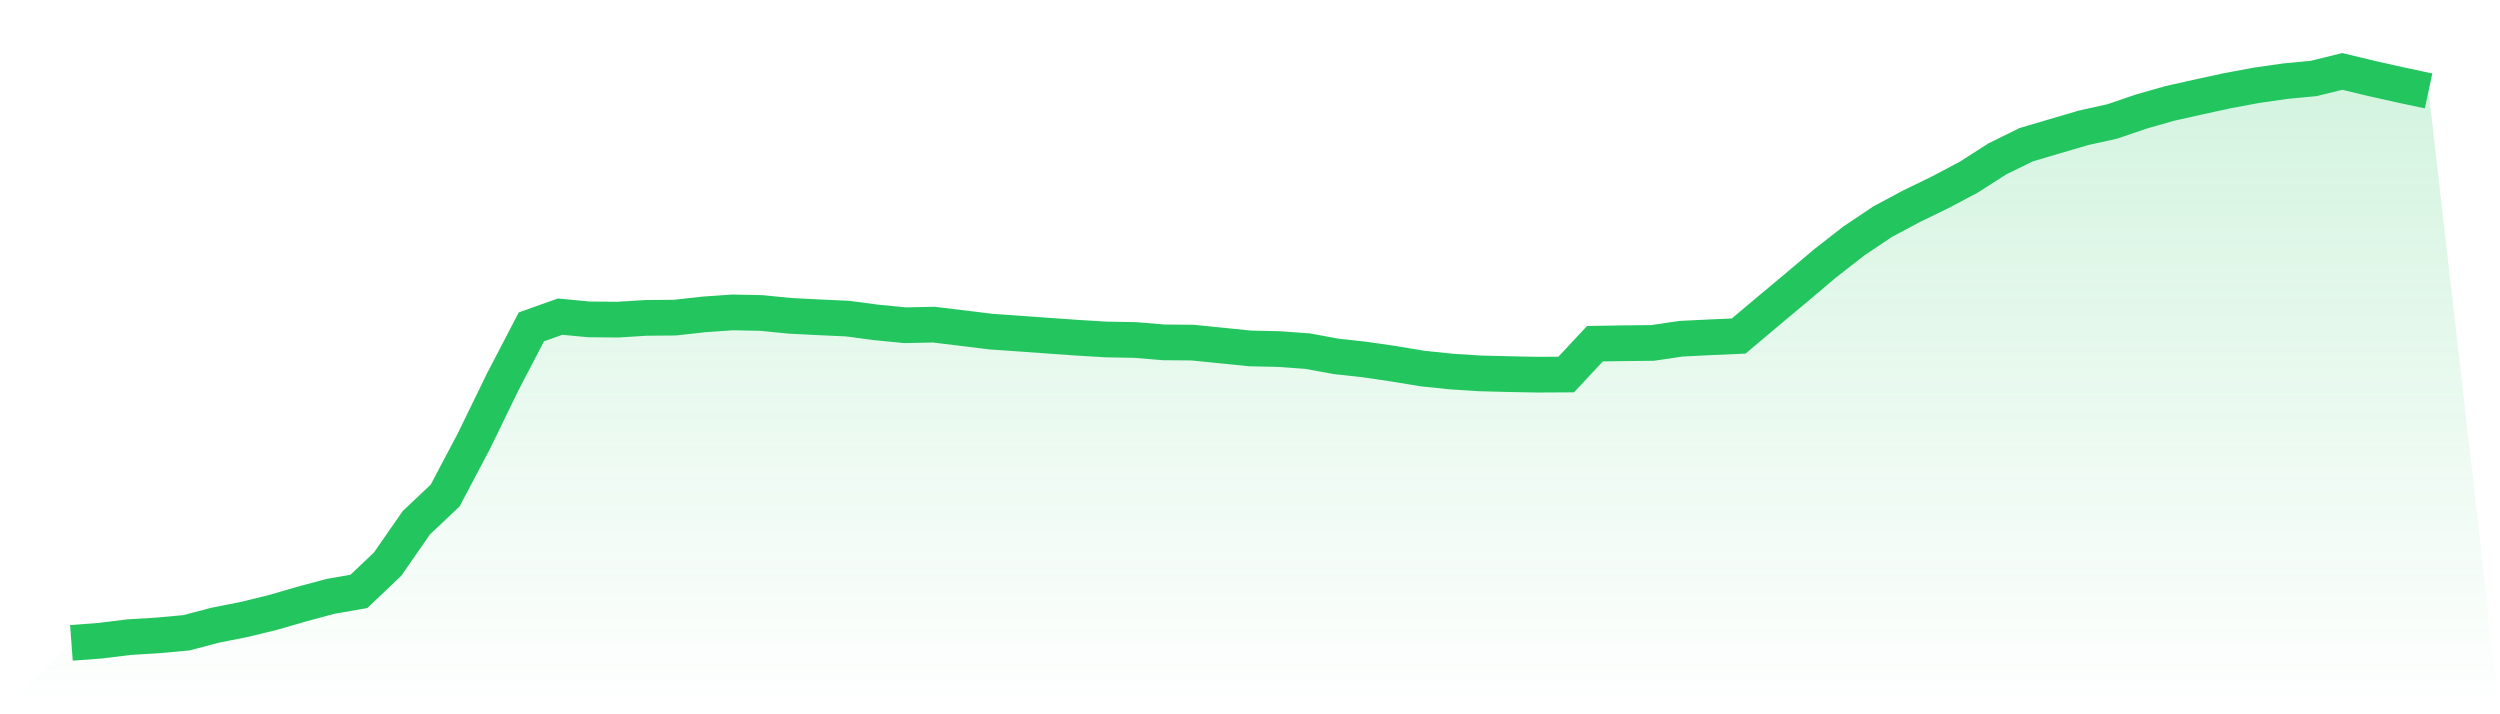
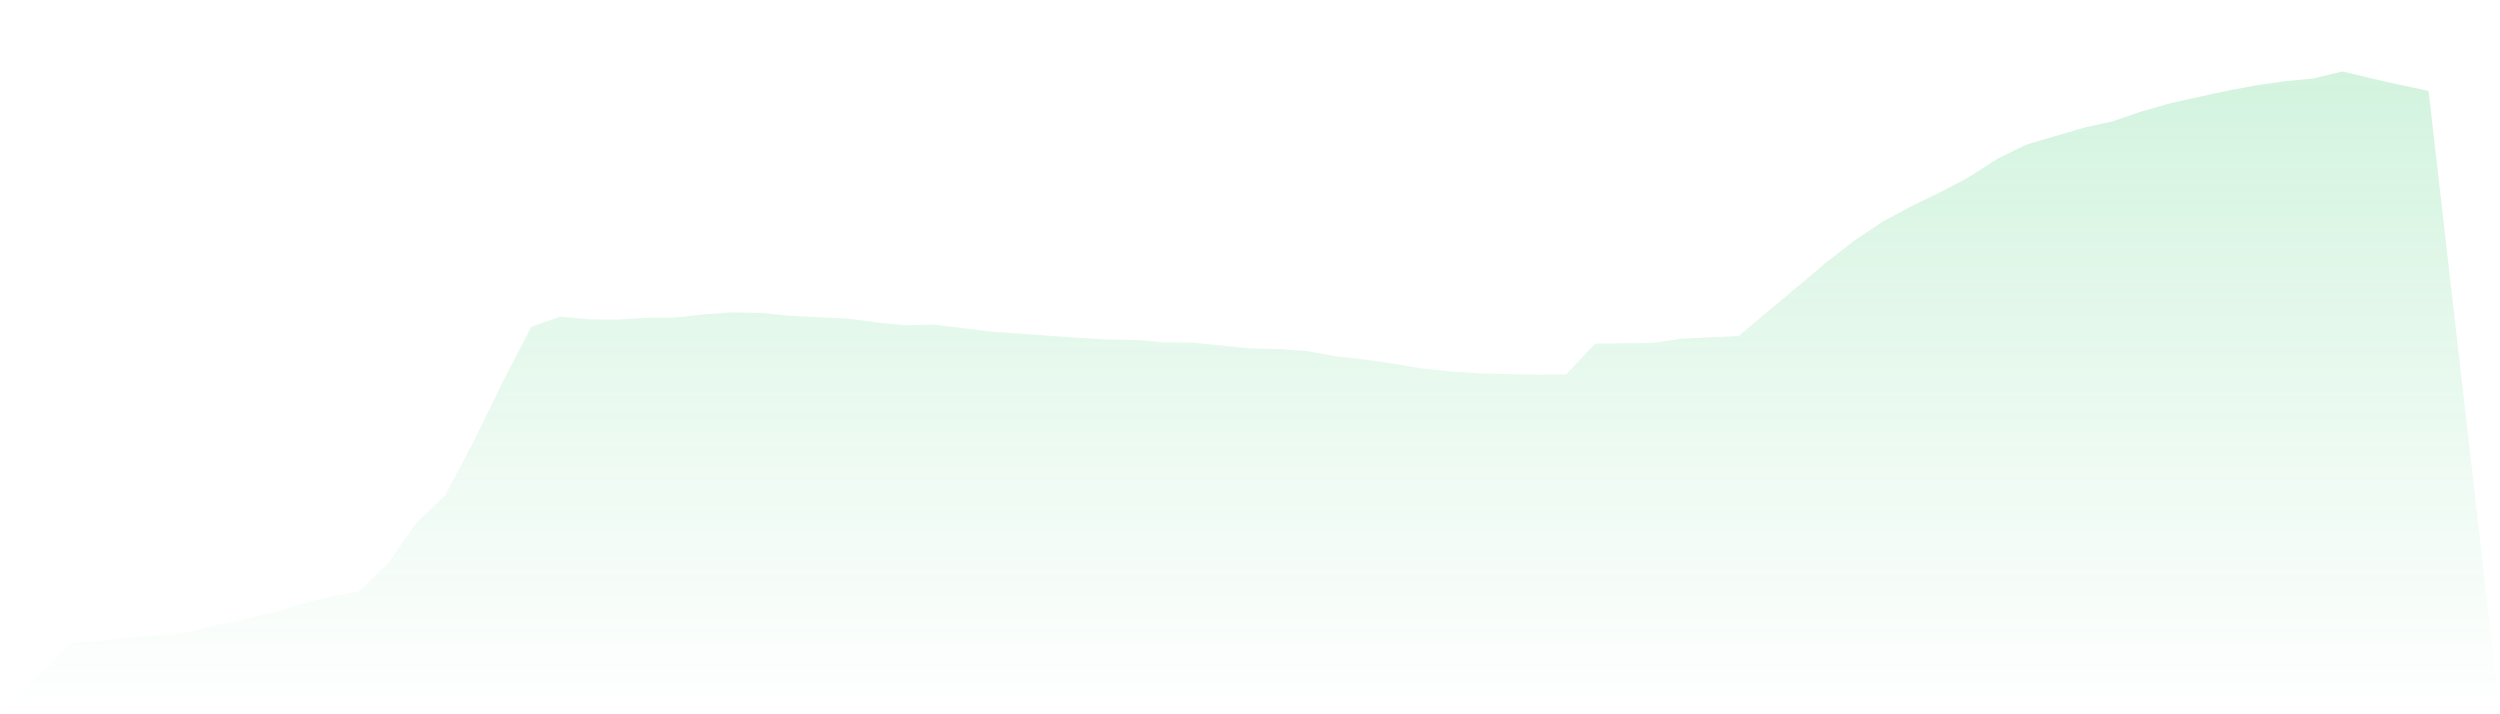
<svg xmlns="http://www.w3.org/2000/svg" viewBox="0 0 140 40">
  <defs>
    <linearGradient id="gradient" x1="0" x2="0" y1="0" y2="1">
      <stop offset="0%" stop-color="#22c55e" stop-opacity="0.2" />
      <stop offset="100%" stop-color="#22c55e" stop-opacity="0" />
    </linearGradient>
  </defs>
  <path d="M4,36 L4,36 L5.61,35.88 L7.22,35.681 L8.829,35.582 L10.439,35.436 L12.049,35.012 L13.659,34.693 L15.268,34.302 L16.878,33.834 L18.488,33.4 L20.098,33.118 L21.707,31.59 L23.317,29.271 L24.927,27.751 L26.537,24.703 L28.146,21.397 L29.756,18.305 L31.366,17.732 L32.976,17.885 L34.585,17.9 L36.195,17.801 L37.805,17.787 L39.415,17.607 L41.024,17.495 L42.634,17.527 L44.244,17.687 L45.854,17.769 L47.463,17.842 L49.073,18.056 L50.683,18.213 L52.293,18.18 L53.902,18.375 L55.512,18.572 L57.122,18.684 L58.732,18.801 L60.341,18.914 L61.951,19.011 L63.561,19.039 L65.171,19.173 L66.78,19.186 L68.39,19.348 L70,19.512 L71.61,19.547 L73.22,19.663 L74.829,19.958 L76.439,20.135 L78.049,20.372 L79.659,20.638 L81.268,20.806 L82.878,20.909 L84.488,20.951 L86.098,20.982 L87.707,20.973 L89.317,19.248 L90.927,19.221 L92.537,19.205 L94.146,18.968 L95.756,18.889 L97.366,18.817 L98.976,17.461 L100.585,16.118 L102.195,14.756 L103.805,13.501 L105.415,12.421 L107.024,11.559 L108.634,10.777 L110.244,9.925 L111.854,8.895 L113.463,8.105 L115.073,7.629 L116.683,7.156 L118.293,6.799 L119.902,6.249 L121.512,5.791 L123.122,5.431 L124.732,5.08 L126.341,4.78 L127.951,4.548 L129.561,4.394 L131.171,4 L132.78,4.388 L134.39,4.748 L136,5.093 L140,40 L0,40 z" fill="url(#gradient)" />
-   <path d="M4,36 L4,36 L5.61,35.88 L7.22,35.681 L8.829,35.582 L10.439,35.436 L12.049,35.012 L13.659,34.693 L15.268,34.302 L16.878,33.834 L18.488,33.4 L20.098,33.118 L21.707,31.59 L23.317,29.271 L24.927,27.751 L26.537,24.703 L28.146,21.397 L29.756,18.305 L31.366,17.732 L32.976,17.885 L34.585,17.9 L36.195,17.801 L37.805,17.787 L39.415,17.607 L41.024,17.495 L42.634,17.527 L44.244,17.687 L45.854,17.769 L47.463,17.842 L49.073,18.056 L50.683,18.213 L52.293,18.18 L53.902,18.375 L55.512,18.572 L57.122,18.684 L58.732,18.801 L60.341,18.914 L61.951,19.011 L63.561,19.039 L65.171,19.173 L66.78,19.186 L68.39,19.348 L70,19.512 L71.61,19.547 L73.22,19.663 L74.829,19.958 L76.439,20.135 L78.049,20.372 L79.659,20.638 L81.268,20.806 L82.878,20.909 L84.488,20.951 L86.098,20.982 L87.707,20.973 L89.317,19.248 L90.927,19.221 L92.537,19.205 L94.146,18.968 L95.756,18.889 L97.366,18.817 L98.976,17.461 L100.585,16.118 L102.195,14.756 L103.805,13.501 L105.415,12.421 L107.024,11.559 L108.634,10.777 L110.244,9.925 L111.854,8.895 L113.463,8.105 L115.073,7.629 L116.683,7.156 L118.293,6.799 L119.902,6.249 L121.512,5.791 L123.122,5.431 L124.732,5.08 L126.341,4.78 L127.951,4.548 L129.561,4.394 L131.171,4 L132.78,4.388 L134.39,4.748 L136,5.093" fill="none" stroke="#22c55e" stroke-width="2" />
</svg>